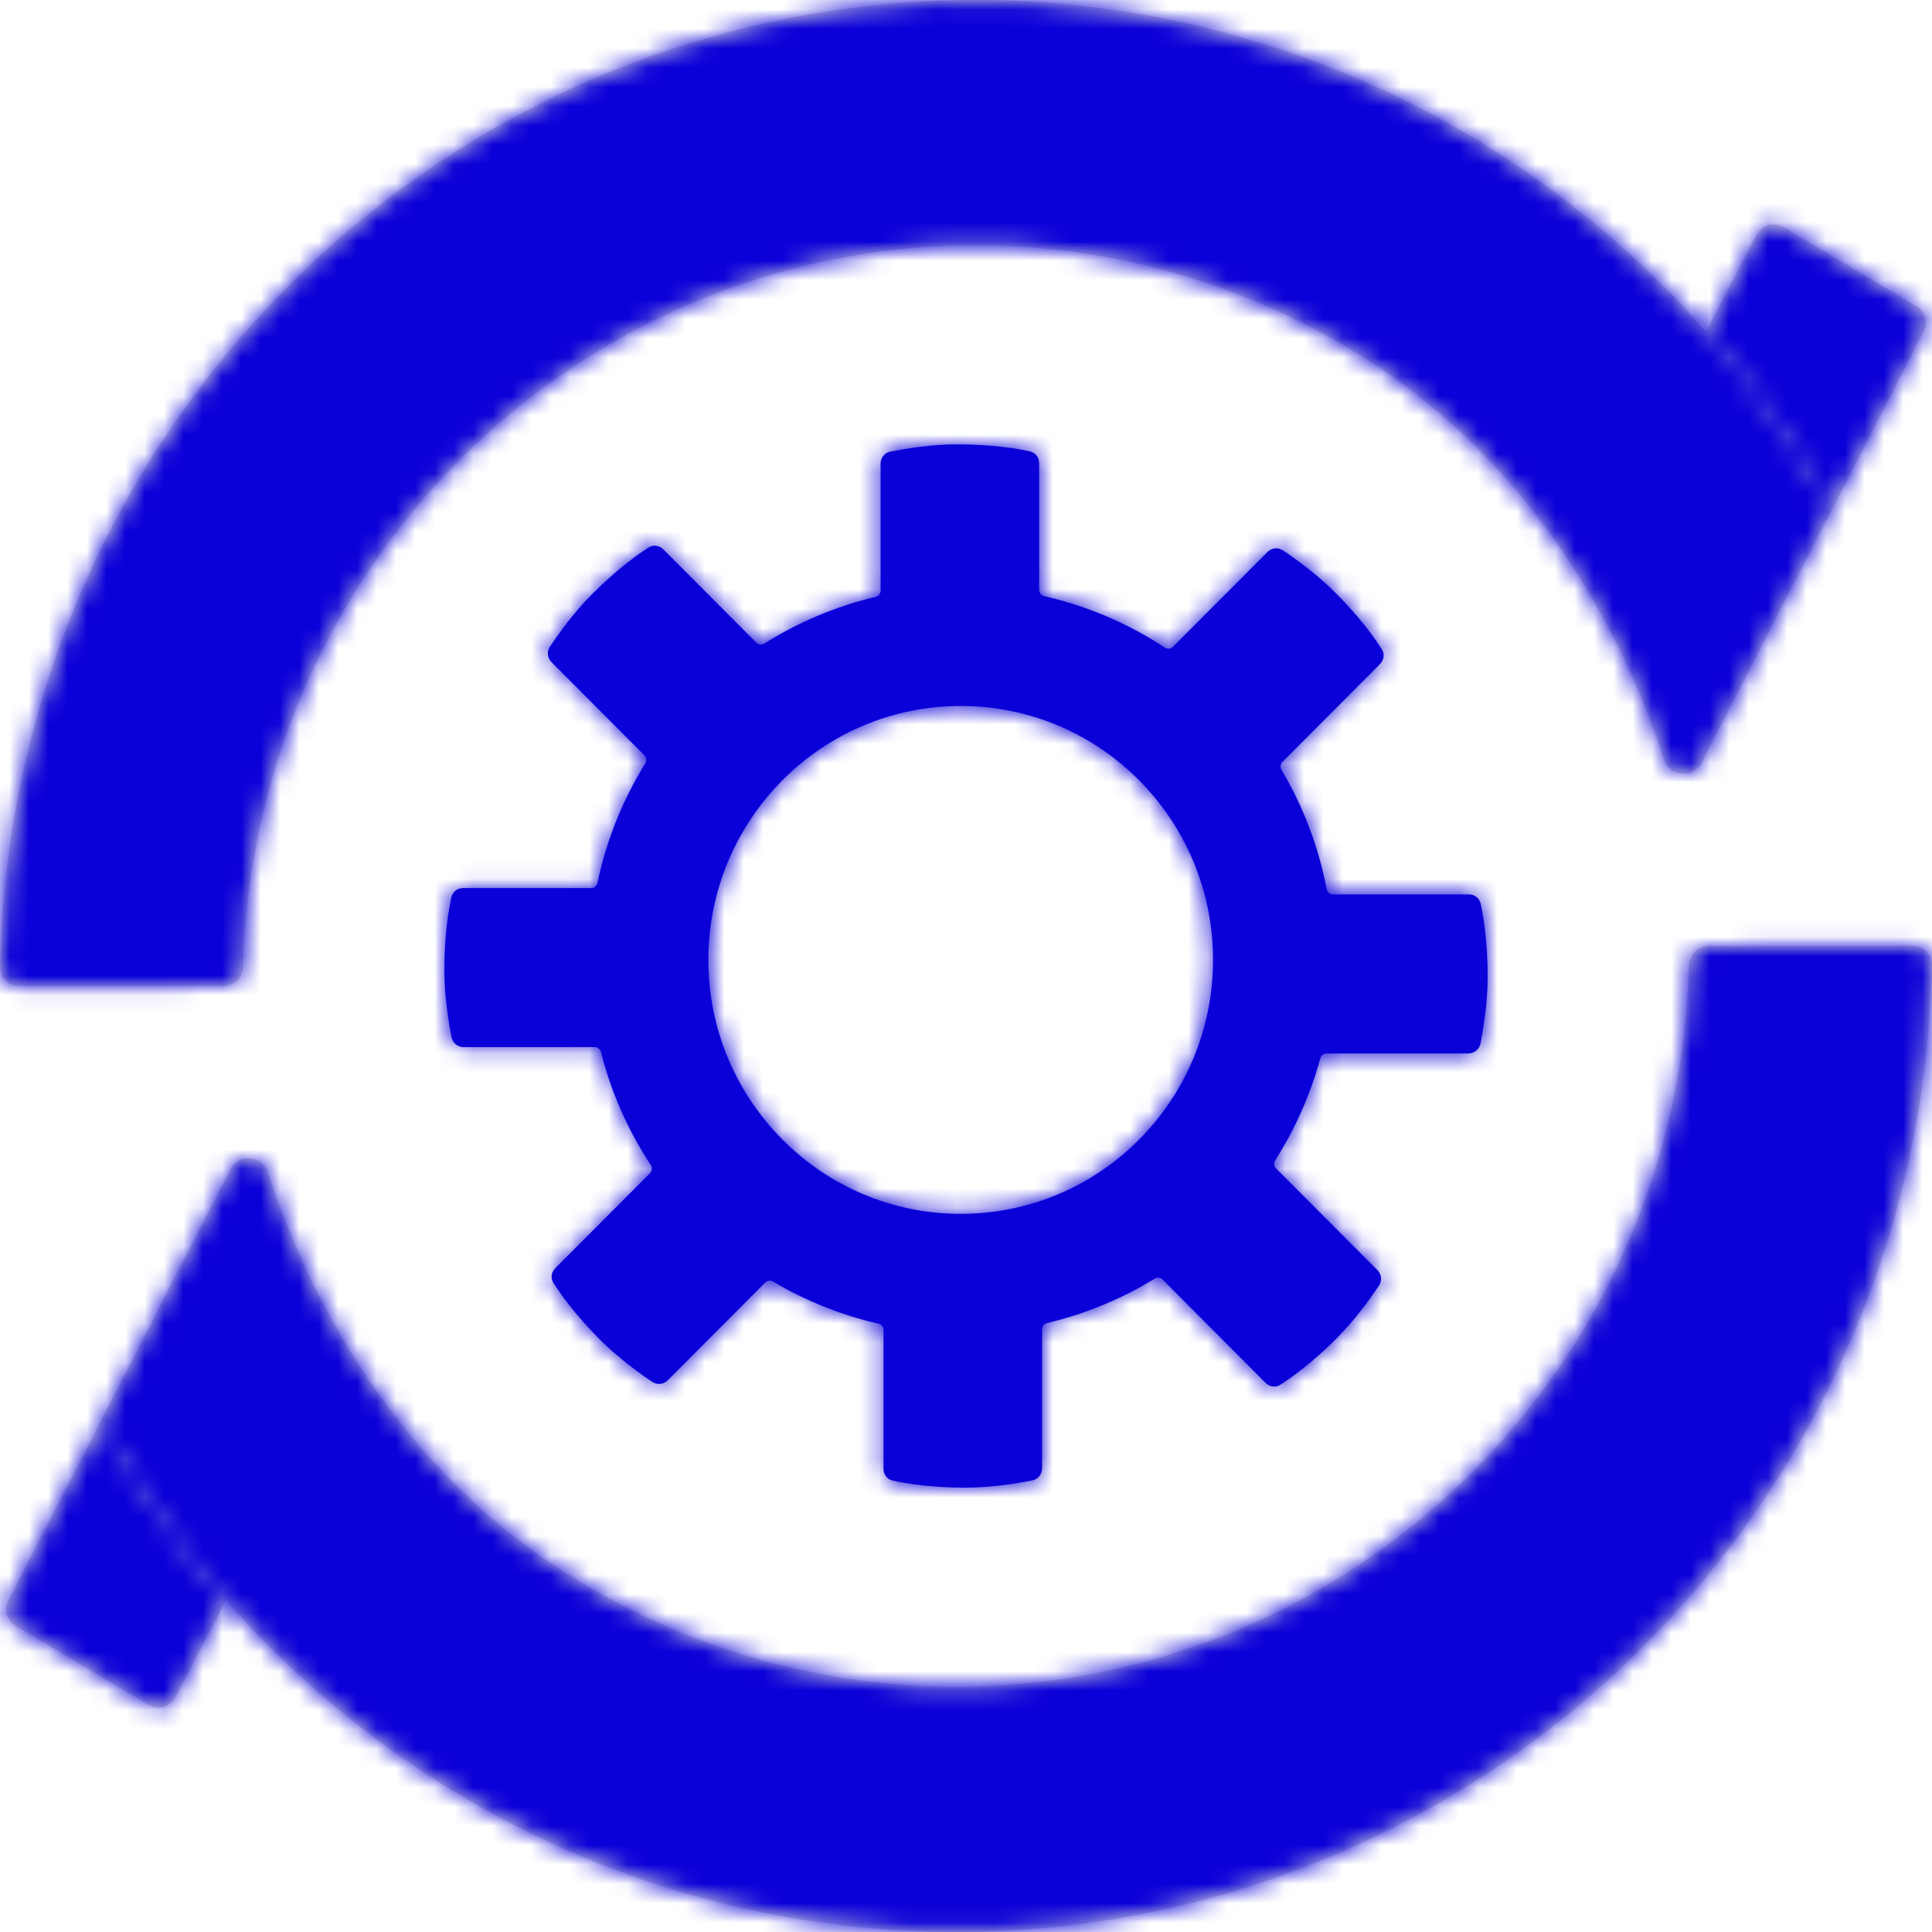
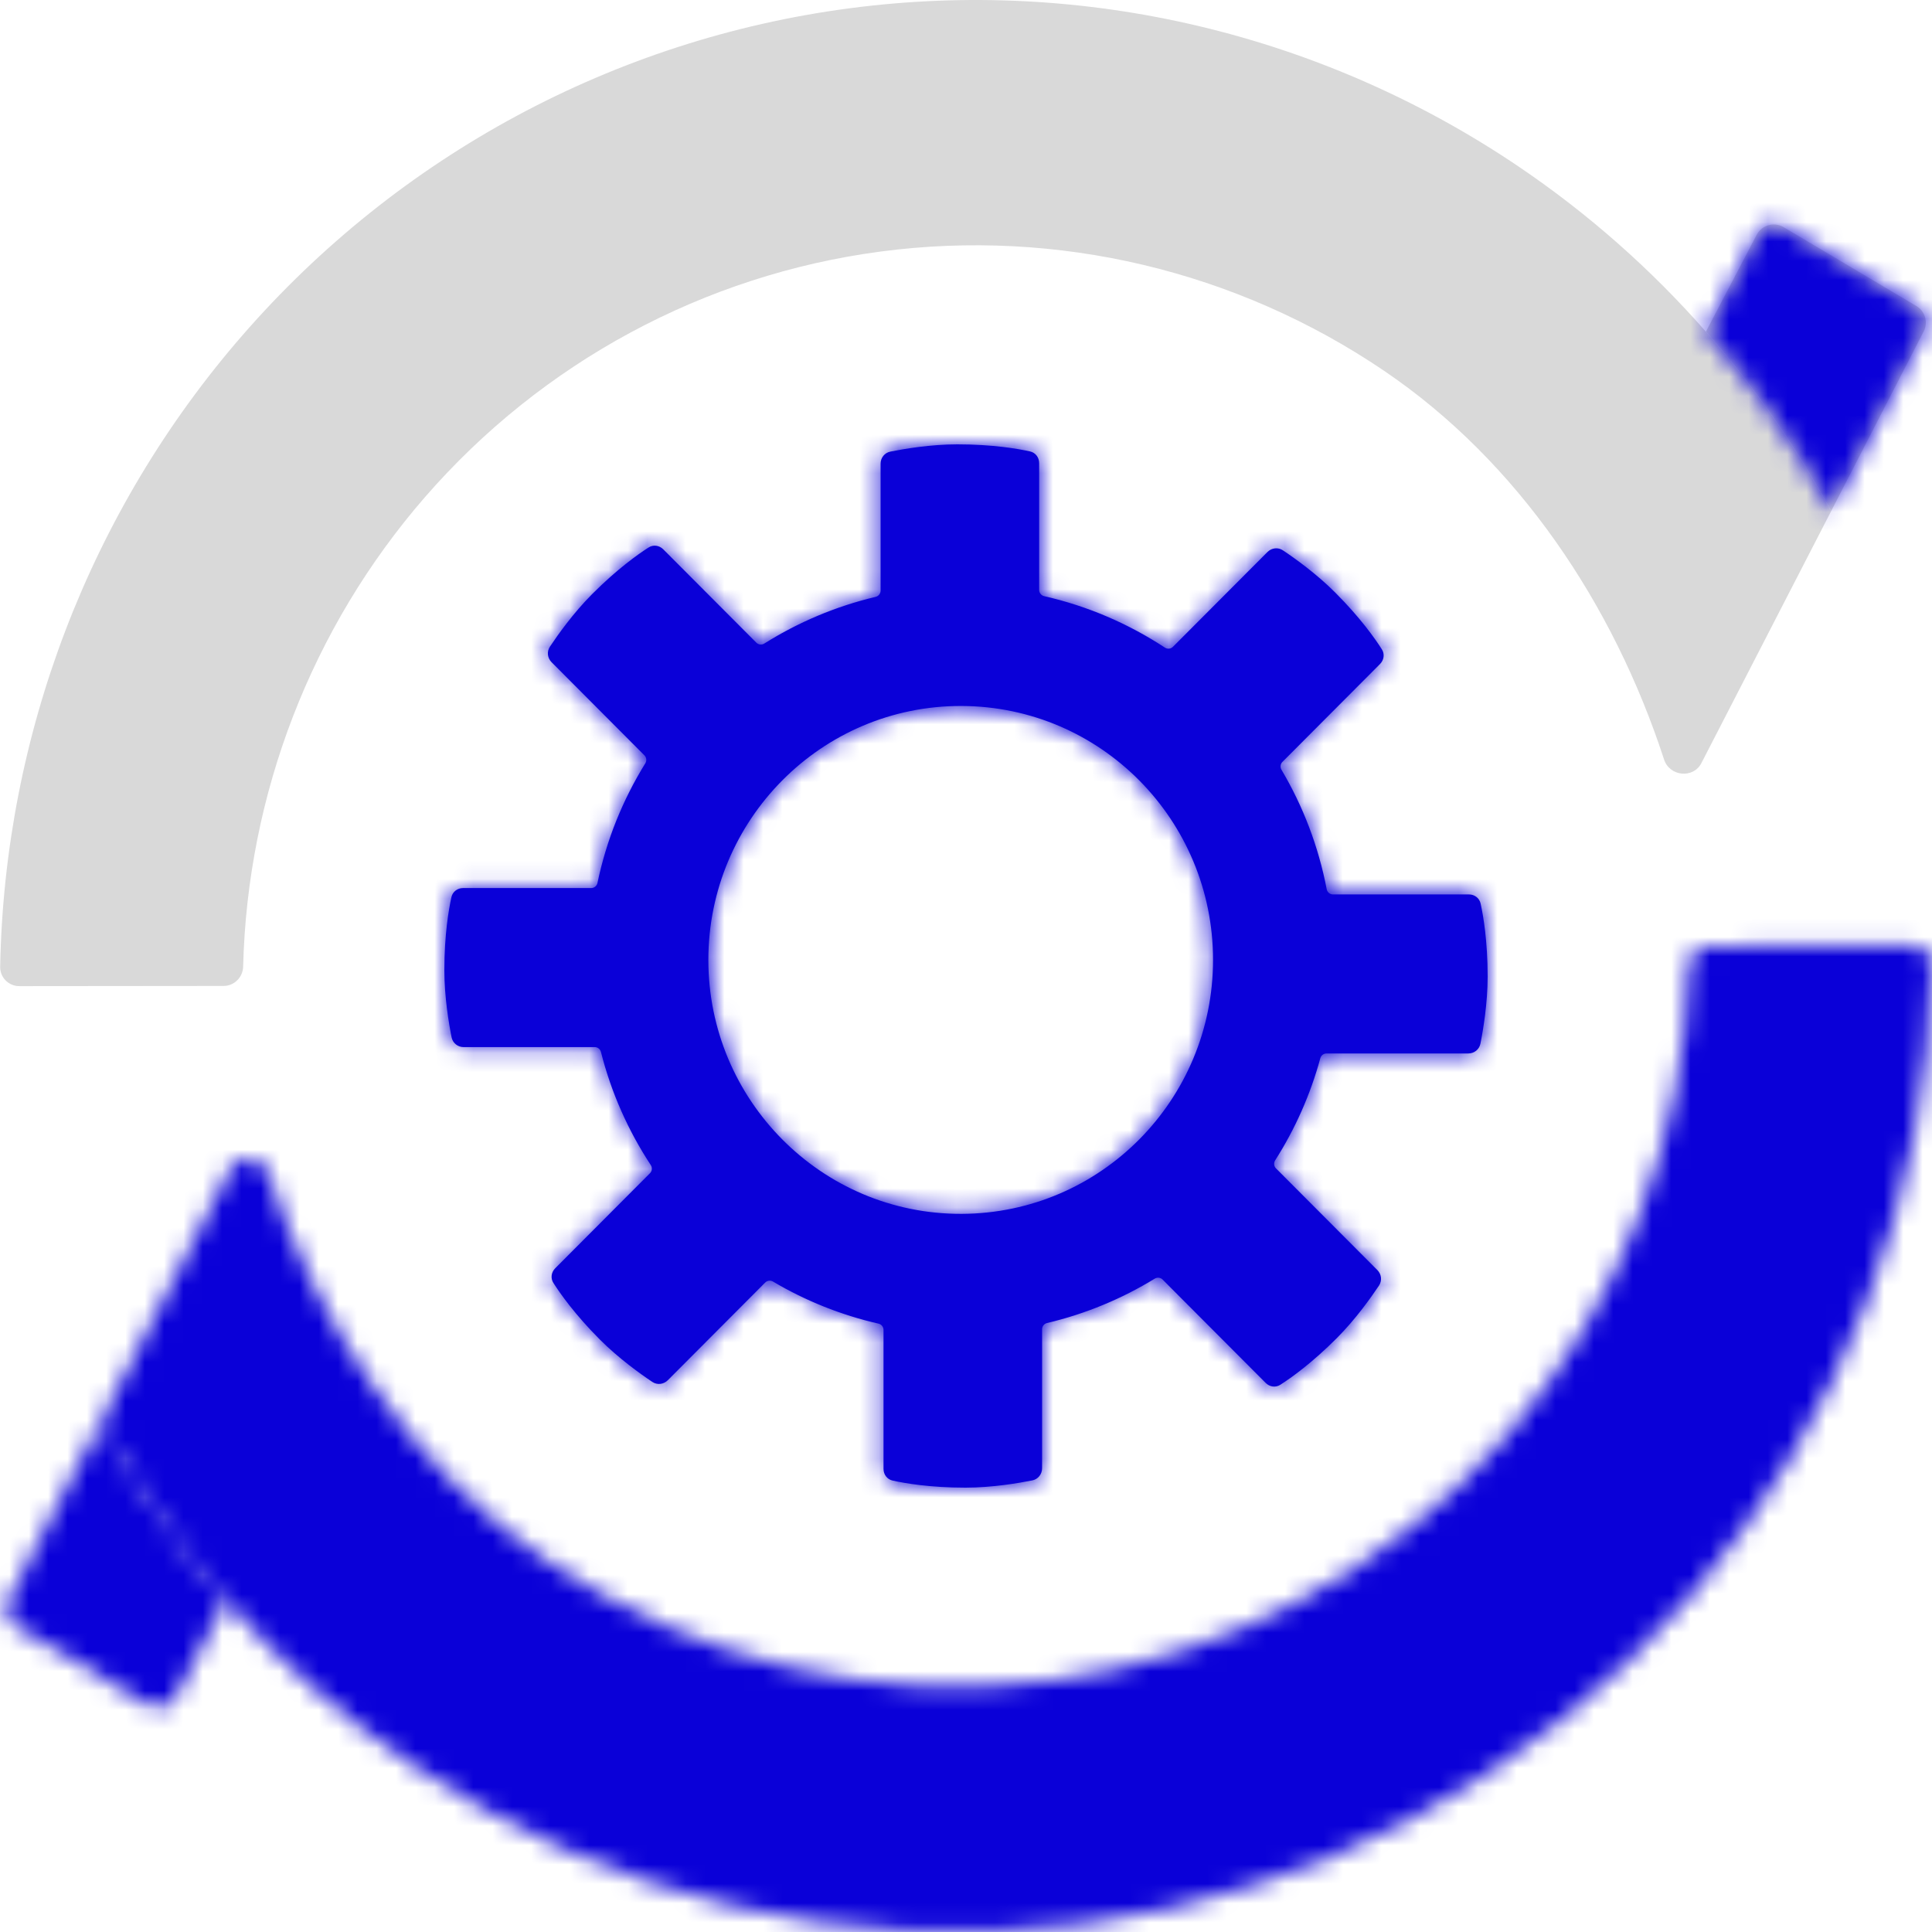
<svg xmlns="http://www.w3.org/2000/svg" width="100" height="100" viewBox="0 0 100 100" fill="none">
  <mask id="path-1-inside-1_648_682" fill="white">
    <path fill-rule="evenodd" clip-rule="evenodd" d="M45.579 24.002C45.579 23.698 45.785 23.435 46.082 23.376C46.794 23.233 48.165 23 49.546 23C51.373 23 52.672 23.223 53.319 23.367C53.599 23.429 53.786 23.681 53.786 23.969V30.533C53.786 30.688 53.894 30.822 54.045 30.857C56.306 31.371 58.415 32.285 60.295 33.52C60.427 33.606 60.601 33.59 60.712 33.478L65.605 28.57C65.819 28.356 66.151 28.316 66.402 28.484C67.007 28.888 68.14 29.696 69.116 30.675C70.409 31.971 71.17 33.05 71.526 33.611C71.68 33.853 71.634 34.164 71.431 34.368L66.378 39.436C66.27 39.544 66.251 39.711 66.329 39.842C67.441 41.721 68.244 43.805 68.669 46.024C68.699 46.181 68.835 46.296 68.994 46.296H76.034C76.321 46.296 76.573 46.483 76.635 46.764C76.778 47.413 77 48.715 77 50.548C77 51.934 76.768 53.308 76.626 54.023C76.566 54.32 76.304 54.527 76.001 54.527H68.658C68.509 54.527 68.378 54.629 68.339 54.773C67.824 56.668 67.029 58.446 66.001 60.061C65.918 60.193 65.935 60.365 66.045 60.476L71.293 65.739C71.506 65.953 71.546 66.286 71.378 66.538C70.975 67.144 70.17 68.281 69.194 69.26C67.901 70.556 66.826 71.32 66.267 71.677C66.025 71.832 65.716 71.786 65.513 71.582L60.177 66.231C60.069 66.122 59.9 66.103 59.769 66.183C58.067 67.224 56.191 68.007 54.195 68.479C54.045 68.514 53.938 68.648 53.938 68.802V75.998C53.938 76.302 53.731 76.565 53.435 76.624C52.722 76.767 51.352 77 49.971 77C48.143 77 46.844 76.777 46.198 76.633C45.917 76.571 45.731 76.319 45.731 76.031V68.835C45.731 68.679 45.623 68.545 45.471 68.511C43.522 68.066 41.685 67.323 40.01 66.334C39.88 66.257 39.714 66.277 39.607 66.384L34.563 71.443C34.349 71.657 34.018 71.697 33.766 71.529C33.162 71.125 32.029 70.317 31.052 69.338C29.76 68.042 28.999 66.963 28.643 66.403C28.488 66.16 28.534 65.849 28.737 65.646L33.644 60.724C33.756 60.612 33.772 60.437 33.685 60.305C32.521 58.535 31.639 56.562 31.105 54.45C31.068 54.302 30.936 54.198 30.784 54.198H23.999C23.696 54.198 23.434 53.991 23.375 53.693C23.232 52.979 23 51.604 23 50.219C23 48.386 23.223 47.083 23.366 46.435C23.428 46.154 23.679 45.966 23.966 45.966H30.601C30.758 45.966 30.892 45.855 30.925 45.701C31.391 43.471 32.241 41.383 33.402 39.508C33.484 39.377 33.465 39.206 33.356 39.097L28.548 34.274C28.334 34.06 28.294 33.727 28.462 33.475C28.865 32.869 29.67 31.732 30.647 30.753C31.939 29.457 33.015 28.693 33.573 28.336C33.815 28.181 34.125 28.227 34.328 28.431L39.148 33.265C39.257 33.375 39.428 33.393 39.559 33.311C41.311 32.21 43.252 31.384 45.322 30.894C45.472 30.858 45.579 30.725 45.579 30.571V24.002ZM49.764 62.829C56.99 62.807 62.787 56.911 62.787 49.685C62.787 42.459 56.99 36.563 49.764 36.541C42.517 36.52 36.664 42.438 36.664 49.685C36.664 56.932 42.517 62.85 49.764 62.829Z" />
    <path d="M94.779 26.458L99.569 17.156C99.811 16.686 99.645 16.109 99.191 15.839L92.321 11.758C91.828 11.466 91.191 11.646 90.925 12.154L88.297 17.166C90.793 20.01 92.968 23.126 94.779 26.458Z" />
-     <path d="M78.639 8.645C68.45 1.744 56.122 -1.176 43.957 0.431C31.793 2.037 20.623 8.059 12.534 17.372C4.662 26.435 0.232 38.012 0.009 50.042C-0.001 50.594 0.448 51.042 1 51.042L11.573 51.032C12.126 51.032 12.572 50.583 12.585 50.031C12.809 41.085 16.129 32.487 21.986 25.743C28.062 18.748 36.451 14.225 45.587 13.019C54.724 11.813 63.983 14.006 71.635 19.189C78.573 23.887 83.512 31.275 86.133 39.316C86.417 40.188 87.643 40.315 88.063 39.499L94.779 26.458C92.968 23.126 90.793 20.01 88.297 17.166C85.47 13.947 82.231 11.078 78.639 8.645Z" />
    <path d="M5.221 73.542L0.431 82.844C0.189 83.314 0.355 83.891 0.809 84.161L7.679 88.242C8.172 88.534 8.81 88.354 9.076 87.846L11.703 82.834C9.207 79.99 7.033 76.874 5.221 73.542Z" />
    <path d="M21.362 91.355C31.55 98.256 43.878 101.176 56.043 99.57C68.208 97.963 79.378 91.941 87.467 82.627C95.338 73.565 99.768 61.988 99.991 49.958C100.002 49.406 99.552 48.958 99 48.958L88.427 48.968C87.875 48.968 87.429 49.417 87.415 49.969C87.192 58.915 83.871 67.513 78.014 74.257C71.938 81.252 63.549 85.775 54.413 86.981C45.276 88.187 36.018 85.994 28.365 80.811C21.427 76.112 16.488 68.725 13.867 60.684C13.583 59.812 12.357 59.685 11.937 60.501L5.221 73.542C7.033 76.874 9.207 79.99 11.703 82.834C14.53 86.053 17.77 88.922 21.362 91.355Z" />
  </mask>
  <path fill-rule="evenodd" clip-rule="evenodd" d="M45.579 24.002C45.579 23.698 45.785 23.435 46.082 23.376C46.794 23.233 48.165 23 49.546 23C51.373 23 52.672 23.223 53.319 23.367C53.599 23.429 53.786 23.681 53.786 23.969V30.533C53.786 30.688 53.894 30.822 54.045 30.857C56.306 31.371 58.415 32.285 60.295 33.52C60.427 33.606 60.601 33.59 60.712 33.478L65.605 28.57C65.819 28.356 66.151 28.316 66.402 28.484C67.007 28.888 68.14 29.696 69.116 30.675C70.409 31.971 71.17 33.05 71.526 33.611C71.68 33.853 71.634 34.164 71.431 34.368L66.378 39.436C66.27 39.544 66.251 39.711 66.329 39.842C67.441 41.721 68.244 43.805 68.669 46.024C68.699 46.181 68.835 46.296 68.994 46.296H76.034C76.321 46.296 76.573 46.483 76.635 46.764C76.778 47.413 77 48.715 77 50.548C77 51.934 76.768 53.308 76.626 54.023C76.566 54.32 76.304 54.527 76.001 54.527H68.658C68.509 54.527 68.378 54.629 68.339 54.773C67.824 56.668 67.029 58.446 66.001 60.061C65.918 60.193 65.935 60.365 66.045 60.476L71.293 65.739C71.506 65.953 71.546 66.286 71.378 66.538C70.975 67.144 70.17 68.281 69.194 69.26C67.901 70.556 66.826 71.32 66.267 71.677C66.025 71.832 65.716 71.786 65.513 71.582L60.177 66.231C60.069 66.122 59.9 66.103 59.769 66.183C58.067 67.224 56.191 68.007 54.195 68.479C54.045 68.514 53.938 68.648 53.938 68.802V75.998C53.938 76.302 53.731 76.565 53.435 76.624C52.722 76.767 51.352 77 49.971 77C48.143 77 46.844 76.777 46.198 76.633C45.917 76.571 45.731 76.319 45.731 76.031V68.835C45.731 68.679 45.623 68.545 45.471 68.511C43.522 68.066 41.685 67.323 40.01 66.334C39.88 66.257 39.714 66.277 39.607 66.384L34.563 71.443C34.349 71.657 34.018 71.697 33.766 71.529C33.162 71.125 32.029 70.317 31.052 69.338C29.76 68.042 28.999 66.963 28.643 66.403C28.488 66.16 28.534 65.849 28.737 65.646L33.644 60.724C33.756 60.612 33.772 60.437 33.685 60.305C32.521 58.535 31.639 56.562 31.105 54.45C31.068 54.302 30.936 54.198 30.784 54.198H23.999C23.696 54.198 23.434 53.991 23.375 53.693C23.232 52.979 23 51.604 23 50.219C23 48.386 23.223 47.083 23.366 46.435C23.428 46.154 23.679 45.966 23.966 45.966H30.601C30.758 45.966 30.892 45.855 30.925 45.701C31.391 43.471 32.241 41.383 33.402 39.508C33.484 39.377 33.465 39.206 33.356 39.097L28.548 34.274C28.334 34.06 28.294 33.727 28.462 33.475C28.865 32.869 29.67 31.732 30.647 30.753C31.939 29.457 33.015 28.693 33.573 28.336C33.815 28.181 34.125 28.227 34.328 28.431L39.148 33.265C39.257 33.375 39.428 33.393 39.559 33.311C41.311 32.21 43.252 31.384 45.322 30.894C45.472 30.858 45.579 30.725 45.579 30.571V24.002ZM49.764 62.829C56.99 62.807 62.787 56.911 62.787 49.685C62.787 42.459 56.99 36.563 49.764 36.541C42.517 36.52 36.664 42.438 36.664 49.685C36.664 56.932 42.517 62.85 49.764 62.829Z" fill="#0A00D8" />
  <path d="M94.779 26.458L99.569 17.156C99.811 16.686 99.645 16.109 99.191 15.839L92.321 11.758C91.828 11.466 91.191 11.646 90.925 12.154L88.297 17.166C90.793 20.01 92.968 23.126 94.779 26.458Z" fill="#D9D9D9" />
  <path d="M78.639 8.645C68.45 1.744 56.122 -1.176 43.957 0.431C31.793 2.037 20.623 8.059 12.534 17.372C4.662 26.435 0.232 38.012 0.009 50.042C-0.001 50.594 0.448 51.042 1 51.042L11.573 51.032C12.126 51.032 12.572 50.583 12.585 50.031C12.809 41.085 16.129 32.487 21.986 25.743C28.062 18.748 36.451 14.225 45.587 13.019C54.724 11.813 63.983 14.006 71.635 19.189C78.573 23.887 83.512 31.275 86.133 39.316C86.417 40.188 87.643 40.315 88.063 39.499L94.779 26.458C92.968 23.126 90.793 20.01 88.297 17.166C85.47 13.947 82.231 11.078 78.639 8.645Z" fill="#D9D9D9" />
-   <path d="M5.221 73.542L0.431 82.844C0.189 83.314 0.355 83.891 0.809 84.161L7.679 88.242C8.172 88.534 8.81 88.354 9.076 87.846L11.703 82.834C9.207 79.99 7.033 76.874 5.221 73.542Z" fill="#D9D9D9" />
-   <path d="M21.362 91.355C31.55 98.256 43.878 101.176 56.043 99.57C68.208 97.963 79.378 91.941 87.467 82.627C95.338 73.565 99.768 61.988 99.991 49.958C100.002 49.406 99.552 48.958 99 48.958L88.427 48.968C87.875 48.968 87.429 49.417 87.415 49.969C87.192 58.915 83.871 67.513 78.014 74.257C71.938 81.252 63.549 85.775 54.413 86.981C45.276 88.187 36.018 85.994 28.365 80.811C21.427 76.112 16.488 68.725 13.867 60.684C13.583 59.812 12.357 59.685 11.937 60.501L5.221 73.542C7.033 76.874 9.207 79.99 11.703 82.834C14.53 86.053 17.77 88.922 21.362 91.355Z" fill="#D9D9D9" />
  <path d="M83.788 21.125C85.99 23.633 87.909 26.383 89.507 29.324L100.05 23.592C98.026 19.87 95.597 16.386 92.806 13.208L83.788 21.125ZM16.212 78.875C14.011 76.367 12.092 73.617 10.493 70.676L-0.05 76.408C1.974 80.13 4.404 83.614 7.194 86.792L16.212 78.875ZM46.082 23.376L48.444 35.141H48.444L46.082 23.376ZM53.319 23.367L50.718 35.081L53.319 23.367ZM54.045 30.857L51.38 42.557L51.38 42.557L54.045 30.857ZM60.295 33.52L53.708 43.55L60.295 33.52ZM60.712 33.478L69.21 41.951L69.21 41.951L60.712 33.478ZM65.605 28.57L57.108 20.098L57.108 20.098L65.605 28.57ZM66.402 28.484L73.07 18.507V18.507L66.402 28.484ZM69.116 30.675L60.618 39.148L60.618 39.148L69.116 30.675ZM71.526 33.611L61.399 40.048L61.399 40.048L71.526 33.611ZM71.431 34.368L62.934 25.895L62.934 25.895L71.431 34.368ZM66.378 39.436L57.88 30.964L57.88 30.964L66.378 39.436ZM66.329 39.842L56.002 45.955L56.002 45.955L66.329 39.842ZM68.669 46.024L56.883 48.279V48.279L68.669 46.024ZM76.635 46.764L88.353 44.178L88.353 44.178L76.635 46.764ZM76.626 54.023L88.393 56.372L88.393 56.372L76.626 54.023ZM68.339 54.773L79.919 57.92L79.919 57.919L68.339 54.773ZM66.001 60.061L76.124 66.505L76.124 66.505L66.001 60.061ZM66.045 60.476L57.547 68.948L57.547 68.948L66.045 60.476ZM71.293 65.739L62.794 74.211L62.795 74.212L71.293 65.739ZM71.378 66.538L81.373 73.178L81.374 73.178L71.378 66.538ZM69.194 69.26L77.692 77.733L77.692 77.733L69.194 69.26ZM66.267 71.677L59.803 61.567L59.803 61.567L66.267 71.677ZM65.513 71.582L57.014 80.055L57.015 80.055L65.513 71.582ZM60.177 66.231L68.675 57.758L60.177 66.231ZM59.769 66.183L66.029 76.422L66.029 76.422L59.769 66.183ZM54.195 68.479L51.436 56.8H51.436L54.195 68.479ZM53.435 76.624L55.797 88.389L55.797 88.389L53.435 76.624ZM46.198 76.633L48.799 64.918L48.798 64.918L46.198 76.633ZM45.471 68.511L48.144 56.812L48.144 56.812L45.471 68.511ZM40.01 66.334L46.113 56.002L46.113 56.002L40.01 66.334ZM39.607 66.384L31.109 57.911L31.109 57.912L39.607 66.384ZM34.563 71.443L43.061 79.916L43.061 79.915L34.563 71.443ZM33.766 71.529L27.098 81.506L27.098 81.506L33.766 71.529ZM31.052 69.338L22.554 77.811L22.554 77.811L31.052 69.338ZM28.643 66.403L18.515 72.84L18.515 72.84L28.643 66.403ZM28.737 65.646L37.235 74.118L37.235 74.118L28.737 65.646ZM33.644 60.724L42.142 69.196L42.142 69.196L33.644 60.724ZM33.685 60.305L23.66 66.9L23.66 66.9L33.685 60.305ZM31.105 54.45L42.738 51.506L42.738 51.506L31.105 54.45ZM23.375 53.693L11.607 56.043V56.043L23.375 53.693ZM23.366 46.435L35.084 49.021V49.021L23.366 46.435ZM30.925 45.701L19.179 43.244L19.179 43.244L30.925 45.701ZM33.402 39.508L23.201 33.188L23.201 33.188L33.402 39.508ZM33.356 39.097L24.858 47.57L24.858 47.57L33.356 39.097ZM28.548 34.274L20.05 42.747L20.05 42.747L28.548 34.274ZM28.462 33.475L38.457 40.116L38.457 40.116L28.462 33.475ZM30.647 30.753L39.145 39.225V39.225L30.647 30.753ZM33.573 28.336L27.109 18.226L27.109 18.226L33.573 28.336ZM34.328 28.431L42.826 19.958L42.826 19.958L34.328 28.431ZM39.148 33.265L47.646 24.793L47.646 24.793L39.148 33.265ZM39.559 33.311L33.175 23.15L33.175 23.15L39.559 33.311ZM45.322 30.894L42.556 19.217L42.556 19.217L45.322 30.894ZM49.764 62.829L49.728 50.829H49.728L49.764 62.829ZM49.764 36.541L49.728 48.541L49.764 36.541ZM78.639 8.645L71.909 18.581L78.639 8.645ZM12.534 17.372L3.474 9.504L12.534 17.372ZM21.986 25.743L31.046 33.612L21.986 25.743ZM71.635 19.189L64.906 29.124L71.635 19.189ZM88.297 17.166L79.279 25.084L90.811 38.218L98.925 22.738L88.297 17.166ZM94.779 26.458L84.11 20.964L94.779 26.458ZM92.321 11.758L98.449 1.441L92.321 11.758ZM90.925 12.154L101.553 17.725L90.925 12.154ZM99.191 15.839L105.319 5.521L99.191 15.839ZM99.569 17.156L88.901 11.662V11.662L99.569 17.156ZM11.573 51.032L11.563 39.032L11.573 51.032ZM12.585 50.031L24.582 50.331L12.585 50.031ZM86.133 39.316L97.542 35.597L86.133 39.316ZM88.063 39.499L98.731 44.993V44.993L88.063 39.499ZM0.009 50.042L12.007 50.265L0.009 50.042ZM1 51.042L1.011 63.042H1.011L1 51.042ZM21.362 91.355L28.091 81.419L21.362 91.355ZM87.467 82.627L96.527 90.496L87.467 82.627ZM78.014 74.257L68.954 66.388L78.014 74.257ZM28.365 80.811L35.095 70.876L28.365 80.811ZM11.703 82.834L20.721 74.916L9.19 61.782L1.075 77.262L11.703 82.834ZM5.221 73.542L-5.447 68.048H-5.447L5.221 73.542ZM7.679 88.242L1.551 98.559H1.551L7.679 88.242ZM9.076 87.846L19.704 93.418L19.704 93.418L9.076 87.846ZM0.809 84.161L6.938 73.844H6.938L0.809 84.161ZM0.431 82.844L-10.237 77.35H-10.237L0.431 82.844ZM88.427 48.968L88.438 60.968L88.427 48.968ZM87.415 49.969L75.419 49.669L87.415 49.969ZM13.867 60.684L2.458 64.403L13.867 60.684ZM11.937 60.501L1.269 55.007H1.269L11.937 60.501ZM99.991 49.958L87.993 49.735L99.991 49.958ZM99 48.958L98.989 36.958L99 48.958ZM57.579 24.002C57.579 29.142 54.016 34.022 48.444 35.141L43.719 11.611C37.555 12.848 33.579 18.255 33.579 24.002H57.579ZM48.444 35.141C48.586 35.112 48.811 35.072 49.061 35.04C49.328 35.007 49.494 35 49.546 35V11C47.007 11 44.745 11.405 43.719 11.611L48.444 35.141ZM49.546 35C50.397 35 50.82 35.104 50.718 35.081L55.92 11.652C54.525 11.342 52.35 11 49.546 11V35ZM50.718 35.081C45.047 33.822 41.786 28.822 41.786 23.969H65.786C65.786 18.54 62.151 13.035 55.92 11.652L50.718 35.081ZM41.786 23.969V30.533H65.786V23.969H41.786ZM41.786 30.533C41.786 36.367 45.845 41.296 51.38 42.557L56.711 19.156C61.944 20.348 65.786 25.009 65.786 30.533H41.786ZM51.38 42.557C52.215 42.747 52.999 43.085 53.708 43.55L66.882 23.49C63.83 21.485 60.397 19.996 56.711 19.156L51.38 42.557ZM53.708 43.55C58.519 46.71 65.009 46.164 69.21 41.951L52.214 25.006C56.193 21.015 62.334 20.503 66.882 23.49L53.708 43.55ZM69.21 41.951L74.103 37.043L57.108 20.098L52.214 25.006L69.21 41.951ZM74.103 37.043C70.45 40.708 64.457 41.617 59.734 38.461L73.07 18.507C67.844 15.015 61.189 16.004 57.108 20.098L74.103 37.043ZM59.734 38.461C59.855 38.542 60.043 38.673 60.243 38.829C60.456 38.995 60.58 39.109 60.618 39.148L77.614 22.203C75.823 20.406 73.94 19.089 73.07 18.507L59.734 38.461ZM60.618 39.148C61.223 39.755 61.452 40.132 61.399 40.048L81.653 27.174C80.888 25.969 79.594 24.188 77.614 22.203L60.618 39.148ZM61.399 40.048C58.304 35.179 59.492 29.347 62.934 25.895L79.929 42.84C83.777 38.981 85.056 32.528 81.653 27.174L61.399 40.048ZM62.934 25.895L57.88 30.964L74.876 47.909L79.929 42.84L62.934 25.895ZM57.88 30.964C53.837 35.019 53.188 41.202 56.002 45.955L76.655 33.729C79.314 38.221 78.704 44.069 74.876 47.909L57.88 30.964ZM56.002 45.955C56.422 46.665 56.723 47.447 56.883 48.279L80.455 43.769C79.765 40.163 78.459 36.777 76.655 33.729L56.002 45.955ZM56.883 48.279C57.97 53.962 62.946 58.296 68.994 58.296V34.296C74.723 34.296 79.428 38.4 80.455 43.769L56.883 48.279ZM68.994 58.296H76.034V34.296H68.994V58.296ZM76.034 58.296C71.127 58.296 66.16 54.983 64.916 49.35L88.353 44.178C86.985 37.982 81.515 34.296 76.034 34.296V58.296ZM64.916 49.35C64.895 49.254 65 49.686 65 50.548H89C89 47.745 88.66 45.571 88.353 44.178L64.916 49.35ZM65 50.548C65 50.606 64.993 50.777 64.959 51.048C64.927 51.301 64.886 51.53 64.858 51.674L88.393 56.372C88.598 55.346 89 53.084 89 50.548H65ZM64.858 51.673C65.962 46.143 70.806 42.527 76.001 42.527V66.527C81.802 66.527 87.171 62.497 88.393 56.372L64.858 51.673ZM76.001 42.527H68.658V66.527H76.001V42.527ZM68.658 42.527C62.975 42.527 58.187 46.37 56.759 51.627L79.919 57.919C78.57 62.887 74.042 66.527 68.658 66.527V42.527ZM56.759 51.627C56.566 52.336 56.268 53.005 55.878 53.617L76.124 66.505C77.791 63.887 79.082 60.999 79.919 57.92L56.759 51.627ZM55.878 53.617C52.834 58.4 53.397 64.785 57.547 68.948L74.543 52.003C78.473 55.945 79.001 61.985 76.124 66.505L55.878 53.617ZM57.547 68.948L62.794 74.211L79.79 57.266L74.543 52.003L57.547 68.948ZM62.795 74.212C59.151 70.557 58.261 64.597 61.383 59.898L81.374 73.178C84.831 67.974 83.862 61.35 79.79 57.266L62.795 74.212ZM61.383 59.898C61.302 60.019 61.171 60.209 61.015 60.41C60.849 60.624 60.734 60.749 60.696 60.788L77.692 77.733C79.483 75.936 80.795 74.049 81.373 73.178L61.383 59.898ZM60.696 60.788C60.091 61.394 59.716 61.623 59.803 61.567L72.732 81.787C73.935 81.017 75.712 79.719 77.692 77.733L60.696 60.788ZM59.803 61.567C64.696 58.438 70.561 59.65 74.01 63.11L57.015 80.055C60.87 83.922 67.354 85.226 72.732 81.787L59.803 61.567ZM74.01 63.11L68.675 57.758L51.679 74.703L57.014 80.055L74.01 63.11ZM68.675 57.758C64.583 53.654 58.297 53.018 53.51 55.945L66.029 76.422C61.503 79.189 55.554 78.59 51.679 74.703L68.675 57.758ZM53.51 55.945C52.87 56.336 52.173 56.626 51.436 56.8L56.954 80.157C60.209 79.388 63.264 78.112 66.029 76.422L53.51 55.945ZM51.436 56.8C45.946 58.097 41.938 63.006 41.938 68.802H65.938C65.938 74.29 62.144 78.931 56.954 80.157L51.436 56.8ZM41.938 68.802V75.998H65.938V68.802H41.938ZM41.938 75.998C41.938 70.858 45.501 65.978 51.072 64.859L55.797 88.389C61.962 87.151 65.938 81.746 65.938 75.998H41.938ZM51.072 64.859C50.931 64.888 50.705 64.928 50.456 64.96C50.189 64.993 50.022 65 49.971 65V89C52.51 89 54.772 88.595 55.797 88.389L51.072 64.859ZM49.971 65C49.12 65 48.697 64.896 48.799 64.918L43.597 88.348C44.992 88.658 47.167 89 49.971 89V65ZM48.798 64.918C54.469 66.177 57.731 71.178 57.731 76.031H33.731C33.731 81.46 37.365 86.965 43.597 88.348L48.798 64.918ZM57.731 76.031V68.835H33.731V76.031H57.731ZM57.731 68.835C57.731 63.004 53.676 58.076 48.144 56.812L42.799 80.209C37.569 79.015 33.731 74.355 33.731 68.835H57.731ZM48.144 56.812C47.423 56.648 46.741 56.373 46.113 56.002L33.907 76.666C36.628 78.273 39.62 79.483 42.799 80.21L48.144 56.812ZM46.113 56.002C41.34 53.182 35.15 53.859 31.109 57.911L48.105 74.857C44.278 78.695 38.42 79.332 33.907 76.666L46.113 56.002ZM31.109 57.912L26.065 62.97L43.061 79.915L48.105 74.857L31.109 57.912ZM26.065 62.97C29.719 59.306 35.712 58.396 40.434 61.552L27.098 81.506C32.324 84.998 38.98 84.009 43.061 79.916L26.065 62.97ZM40.434 61.552C40.314 61.471 40.125 61.34 39.926 61.184C39.713 61.018 39.589 60.904 39.55 60.865L22.554 77.811C24.346 79.608 26.229 80.924 27.098 81.506L40.434 61.552ZM39.55 60.865C38.945 60.259 38.717 59.881 38.77 59.965L18.515 72.84C19.281 74.044 20.575 75.825 22.554 77.811L39.55 60.865ZM38.77 59.965C41.865 64.834 40.676 70.666 37.235 74.118L20.239 57.173C16.392 61.032 15.112 67.485 18.515 72.84L38.77 59.965ZM37.235 74.118L42.142 69.196L25.146 52.251L20.239 57.173L37.235 74.118ZM42.142 69.196C46.343 64.983 46.863 58.502 43.71 53.71L23.66 66.9C20.681 62.371 21.168 56.241 25.146 52.251L42.142 69.196ZM43.71 53.71C43.269 53.038 42.938 52.296 42.738 51.506L19.472 57.394C20.341 60.828 21.773 64.032 23.66 66.9L43.71 53.71ZM42.738 51.506C41.383 46.15 36.549 42.198 30.784 42.198V66.198C25.322 66.198 20.752 62.455 19.472 57.394L42.738 51.506ZM30.784 42.198H23.999V66.198H30.784V42.198ZM23.999 42.198C29.194 42.198 34.038 45.814 35.142 51.344L11.607 56.043C12.829 62.168 18.198 66.198 23.999 66.198V42.198ZM35.142 51.344C35.114 51.201 35.073 50.972 35.041 50.719C35.007 50.448 35 50.276 35 50.219H11C11 52.755 11.402 55.017 11.607 56.043L35.142 51.344ZM35 50.219C35 49.357 35.105 48.925 35.084 49.021L11.648 43.849C11.34 45.242 11 47.415 11 50.219H35ZM35.084 49.021C33.84 54.654 28.873 57.966 23.966 57.966V33.966C18.485 33.966 13.015 37.653 11.648 43.849L35.084 49.021ZM23.966 57.966H30.601V33.966H23.966V57.966ZM30.601 57.966C36.566 57.966 41.502 53.746 42.67 48.157L19.179 43.244C20.283 37.964 24.95 33.966 30.601 33.966V57.966ZM42.67 48.157C42.845 47.322 43.164 46.538 43.603 45.828L23.201 33.188C21.319 36.227 19.937 39.62 19.179 43.244L42.67 48.157ZM43.603 45.828C46.56 41.056 45.964 34.747 41.854 30.625L24.858 47.57C20.966 43.666 20.407 37.698 23.201 33.188L43.603 45.828ZM41.854 30.625L37.046 25.802L20.05 42.747L24.858 47.57L41.854 30.625ZM37.046 25.802C40.69 29.457 41.58 35.416 38.457 40.116L18.467 26.835C15.009 32.039 15.978 38.663 20.05 42.747L37.046 25.802ZM38.457 40.116C38.538 39.994 38.67 39.804 38.825 39.603C38.992 39.389 39.106 39.264 39.145 39.225L22.149 22.28C20.358 24.077 19.046 25.964 18.467 26.835L38.457 40.116ZM39.145 39.225C39.749 38.619 40.124 38.391 40.038 38.446L27.109 18.226C25.905 18.996 24.128 20.294 22.149 22.28L39.145 39.225ZM40.038 38.446C35.144 41.575 29.279 40.363 25.83 36.904L42.826 19.958C38.971 16.091 32.487 14.787 27.109 18.226L40.038 38.446ZM25.83 36.903L30.65 41.738L47.646 24.793L42.826 19.958L25.83 36.903ZM30.65 41.738C34.783 45.884 41.146 46.486 45.943 43.472L33.175 23.15C37.71 20.3 43.731 20.867 47.646 24.793L30.65 41.738ZM45.943 43.472C46.602 43.058 47.324 42.752 48.089 42.571L42.556 19.217C39.18 20.017 36.02 21.363 33.175 23.15L45.943 43.472ZM48.089 42.571C53.575 41.271 57.579 36.364 57.579 30.571H33.579C33.579 25.086 37.37 20.446 42.556 19.217L48.089 42.571ZM57.579 30.571V24.002H33.579V30.571H57.579ZM49.8 74.829C63.737 74.787 74.787 63.426 74.787 49.685H50.787C50.787 50.395 50.243 50.827 49.728 50.829L49.8 74.829ZM74.787 49.685C74.787 35.944 63.737 24.583 49.8 24.541L49.728 48.541C50.243 48.543 50.787 48.975 50.787 49.685H74.787ZM49.8 24.541C35.814 24.5 24.664 35.895 24.664 49.685H48.664C48.664 48.981 49.221 48.54 49.728 48.541L49.8 24.541ZM24.664 49.685C24.664 63.475 35.814 74.871 49.8 74.829L49.728 50.829C49.221 50.83 48.664 50.389 48.664 49.685H24.664ZM85.368 -1.291C72.754 -9.834 57.474 -13.458 42.387 -11.466L45.528 12.327C54.77 11.107 64.146 13.323 71.909 18.581L85.368 -1.291ZM42.387 -11.466C27.3 -9.474 13.472 -2.009 3.474 9.504L21.593 25.241C27.773 18.126 36.285 13.548 45.528 12.327L42.387 -11.466ZM3.474 9.504C-6.254 20.703 -11.714 34.99 -11.989 49.82L12.007 50.265C12.178 41.033 15.578 32.167 21.593 25.241L3.474 9.504ZM1.011 63.042L11.584 63.032L11.563 39.032L0.989 39.042L1.011 63.042ZM24.582 50.331C24.736 44.156 27.028 38.239 31.046 33.612L12.927 17.875C5.23 26.736 0.882 38.014 0.589 49.732L24.582 50.331ZM31.046 33.612C35.212 28.816 40.943 25.736 47.158 24.916L44.017 1.122C31.959 2.714 20.912 8.681 12.927 17.875L31.046 33.612ZM47.158 24.916C53.372 24.095 59.679 25.584 64.906 29.124L78.364 9.253C68.286 2.427 56.076 -0.47 44.017 1.122L47.158 24.916ZM64.906 29.124C69.231 32.054 72.763 37.021 74.724 43.036L97.542 35.597C94.261 25.53 87.915 15.721 78.364 9.253L64.906 29.124ZM105.319 5.521L98.449 1.441L86.193 22.076L93.063 26.156L105.319 5.521ZM97.315 9.249C93.82 5.269 89.814 1.72 85.368 -1.291L71.909 18.581C74.648 20.435 77.12 22.624 79.279 25.084L97.315 9.249ZM80.296 6.582L77.669 11.595L98.925 22.738L101.553 17.725L80.296 6.582ZM105.447 31.952L110.238 22.65L88.901 11.662L84.11 20.964L105.447 31.952ZM98.731 44.993L105.447 31.952L84.11 20.964L77.394 34.005L98.731 44.993ZM98.449 1.441C92.043 -2.364 83.756 -0.017 80.296 6.582L101.553 17.725C98.626 23.309 91.614 25.295 86.193 22.076L98.449 1.441ZM93.063 26.156C88.061 23.185 86.237 16.834 88.901 11.662L110.238 22.65C113.385 16.538 111.23 9.032 105.319 5.521L93.063 26.156ZM11.584 63.032C18.843 63.026 24.41 57.185 24.582 50.331L0.589 49.732C0.733 43.981 5.408 39.038 11.563 39.032L11.584 63.032ZM74.724 43.036C78.084 53.343 93.096 55.936 98.731 44.993L77.394 34.005C82.19 24.693 94.751 27.033 97.542 35.597L74.724 43.036ZM-11.989 49.82C-12.127 57.24 -6.109 63.048 1.011 63.042L0.989 39.042C7.005 39.036 12.124 43.95 12.007 50.265L-11.989 49.82ZM14.632 101.291C27.247 109.834 42.526 113.458 57.614 111.466L54.472 87.673C45.23 88.893 35.854 86.677 28.091 81.419L14.632 101.291ZM57.614 111.466C72.7 109.474 86.528 102.009 96.527 90.496L78.407 74.759C72.227 81.874 63.715 86.452 54.472 87.673L57.614 111.466ZM96.527 90.496C106.254 79.296 111.714 65.01 111.989 50.18L87.993 49.735C87.822 58.967 84.422 67.833 78.407 74.759L96.527 90.496ZM98.989 36.958L88.416 36.968L88.438 60.968L99.011 60.958L98.989 36.958ZM75.419 49.669C75.264 55.844 72.972 61.761 68.954 66.388L87.074 82.125C94.77 73.264 99.119 61.986 99.411 50.268L75.419 49.669ZM68.954 66.388C64.788 71.184 59.057 74.264 52.842 75.084L55.983 98.878C68.041 97.286 79.089 91.319 87.074 82.125L68.954 66.388ZM52.842 75.084C46.628 75.905 40.321 74.416 35.095 70.876L21.636 90.747C31.714 97.573 43.924 100.47 55.983 98.878L52.842 75.084ZM35.095 70.876C30.769 67.946 27.237 62.979 25.276 56.964L2.458 64.403C5.74 74.47 12.086 84.279 21.636 90.747L35.095 70.876ZM-5.319 94.479L1.551 98.559L13.807 77.924L6.938 73.844L-5.319 94.479ZM2.686 90.751C6.18 94.731 10.187 98.28 14.632 101.291L28.091 81.419C25.353 79.565 22.881 77.376 20.721 74.916L2.686 90.751ZM19.704 93.418L22.331 88.405L1.075 77.262L-1.553 82.275L19.704 93.418ZM-5.447 68.048L-10.237 77.35L11.1 88.338L15.89 79.036L-5.447 68.048ZM1.269 55.007L-5.447 68.048L15.89 79.036L22.606 65.995L1.269 55.007ZM1.551 98.559C7.957 102.364 16.244 100.017 19.704 93.418L-1.553 82.275C1.375 76.691 8.387 74.705 13.807 77.924L1.551 98.559ZM6.938 73.844C11.939 76.815 13.763 83.166 11.1 88.338L-10.237 77.35C-13.385 83.462 -11.229 90.968 -5.319 94.479L6.938 73.844ZM88.416 36.968C81.157 36.974 75.59 42.815 75.419 49.669L99.411 50.268C99.268 56.019 94.592 60.962 88.438 60.968L88.416 36.968ZM25.276 56.964C21.916 46.657 6.904 44.064 1.269 55.007L22.606 65.995C17.81 75.307 5.25 72.967 2.458 64.403L25.276 56.964ZM111.989 50.18C112.127 42.76 106.109 36.952 98.989 36.958L99.011 60.958C92.995 60.964 87.876 56.051 87.993 49.735L111.989 50.18Z" fill="#0A00D8" mask="url(#path-1-inside-1_648_682)" />
</svg>